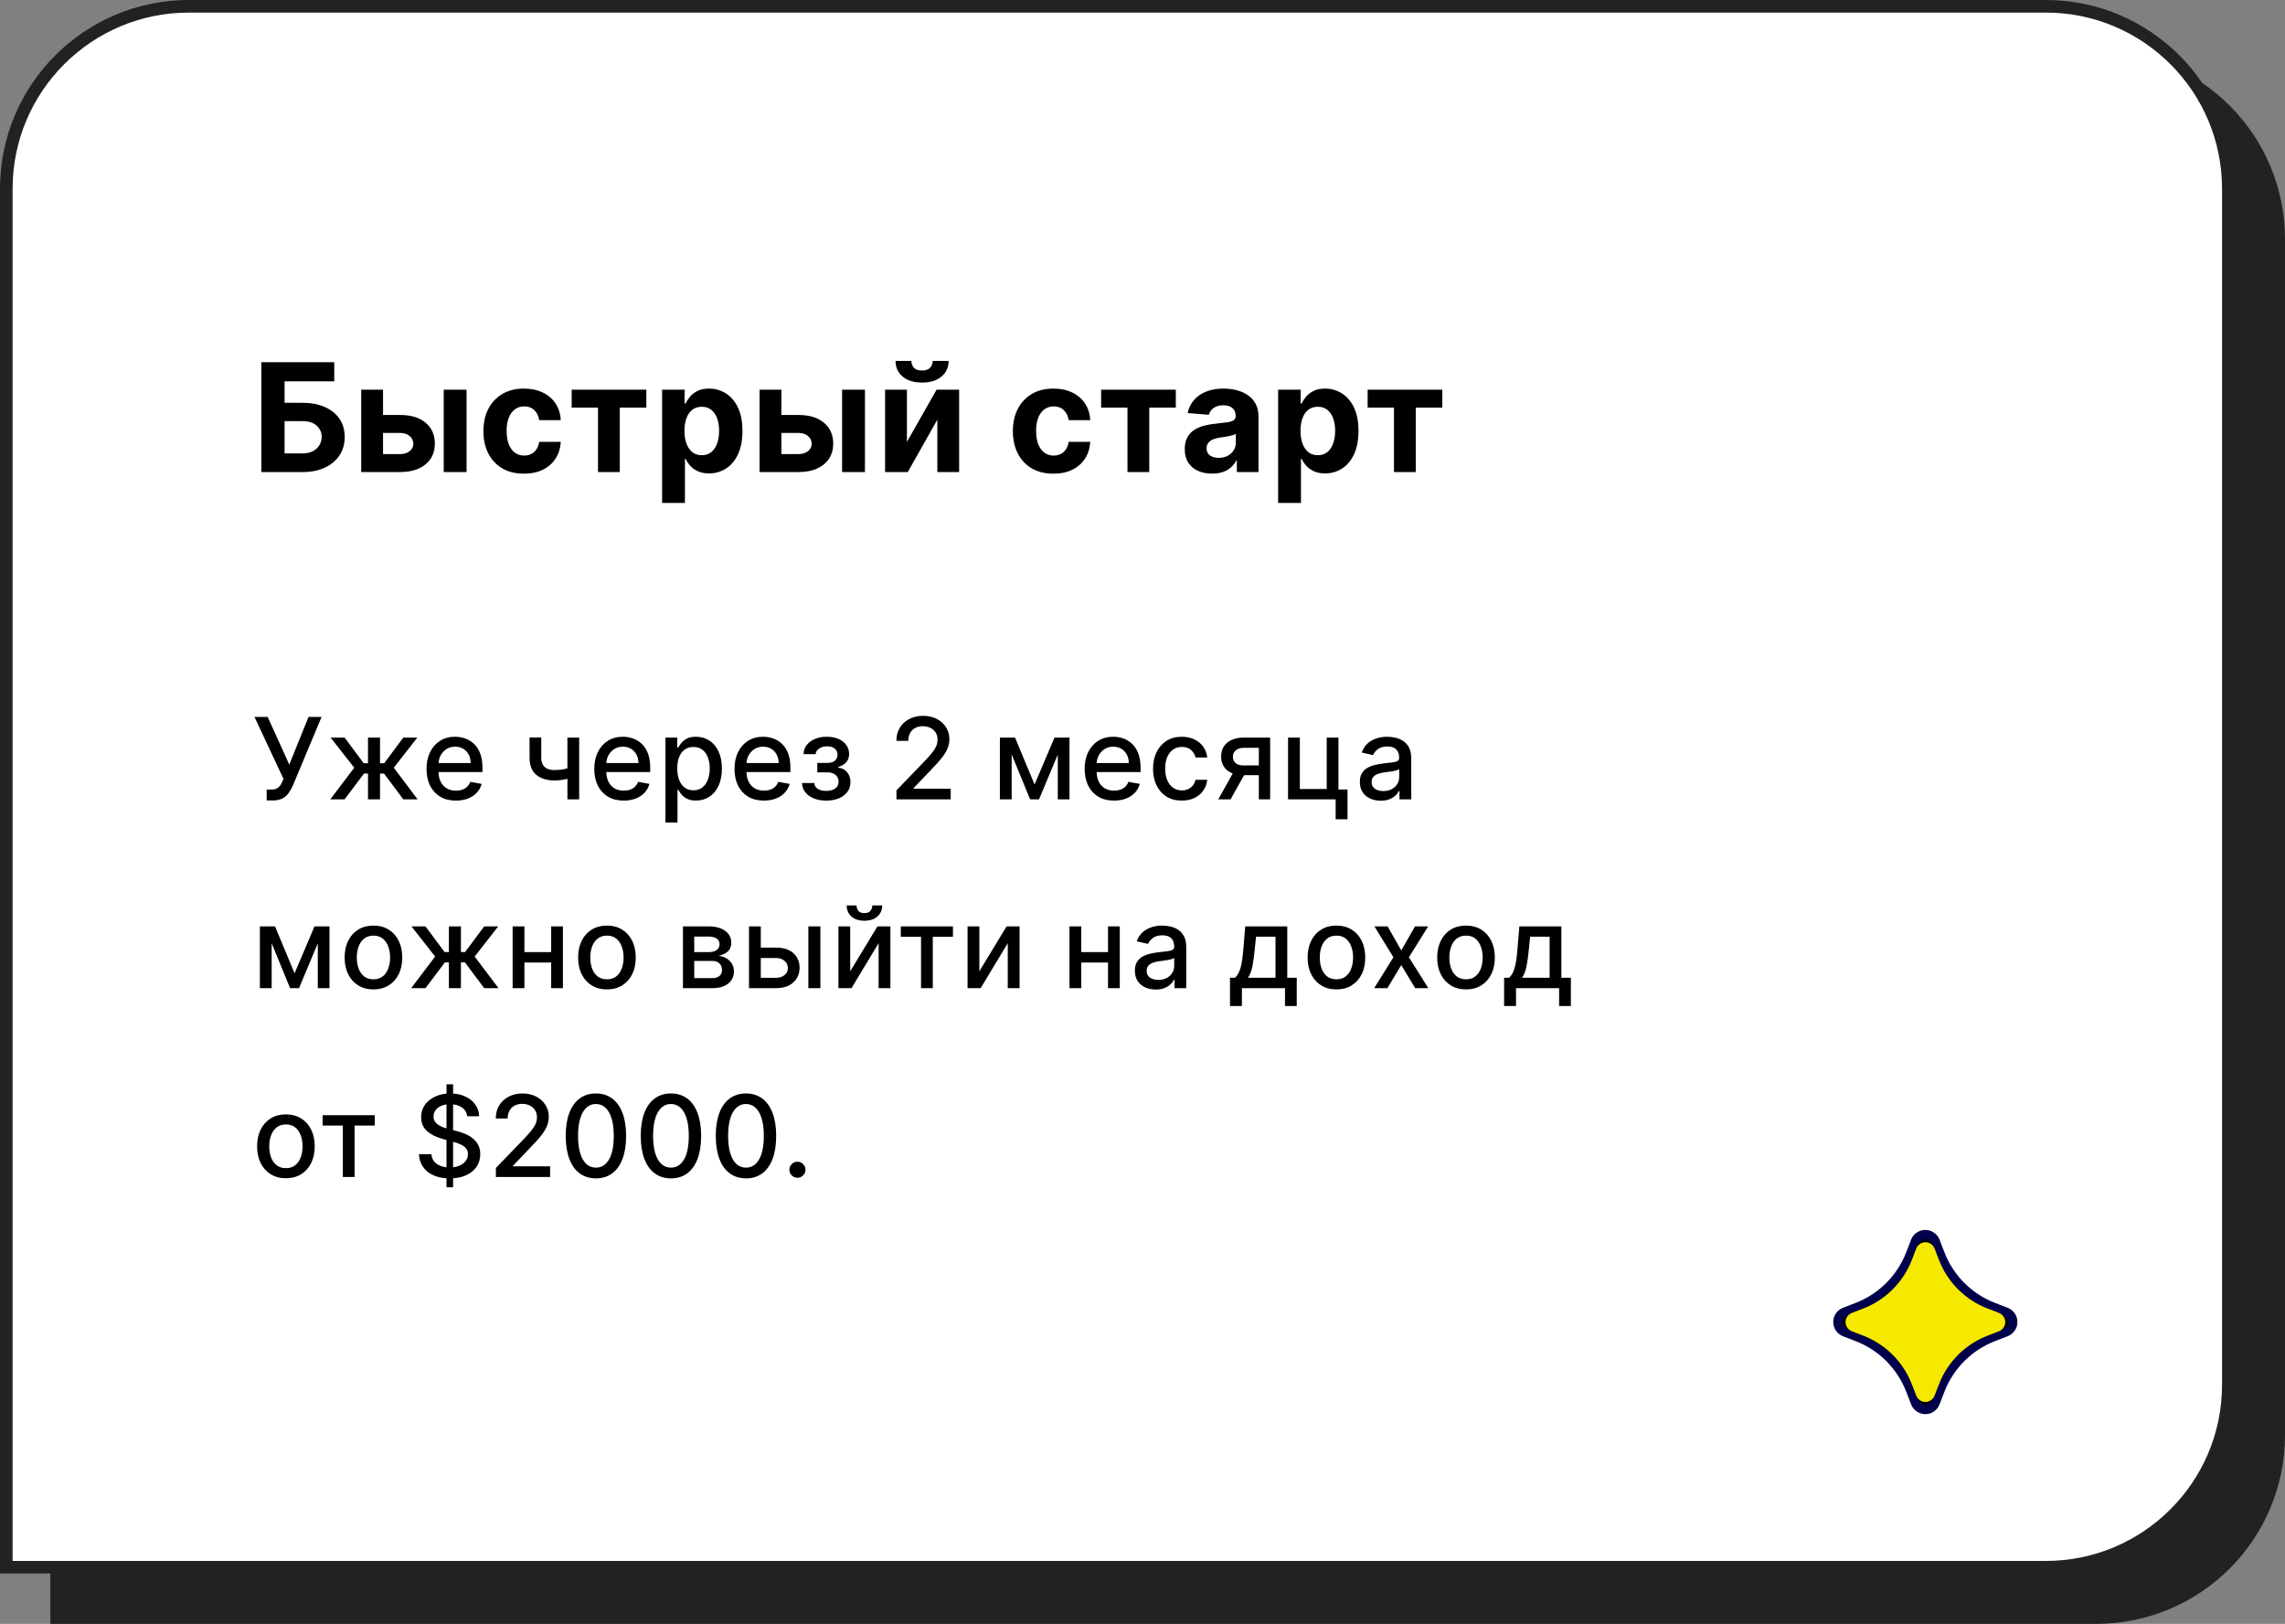
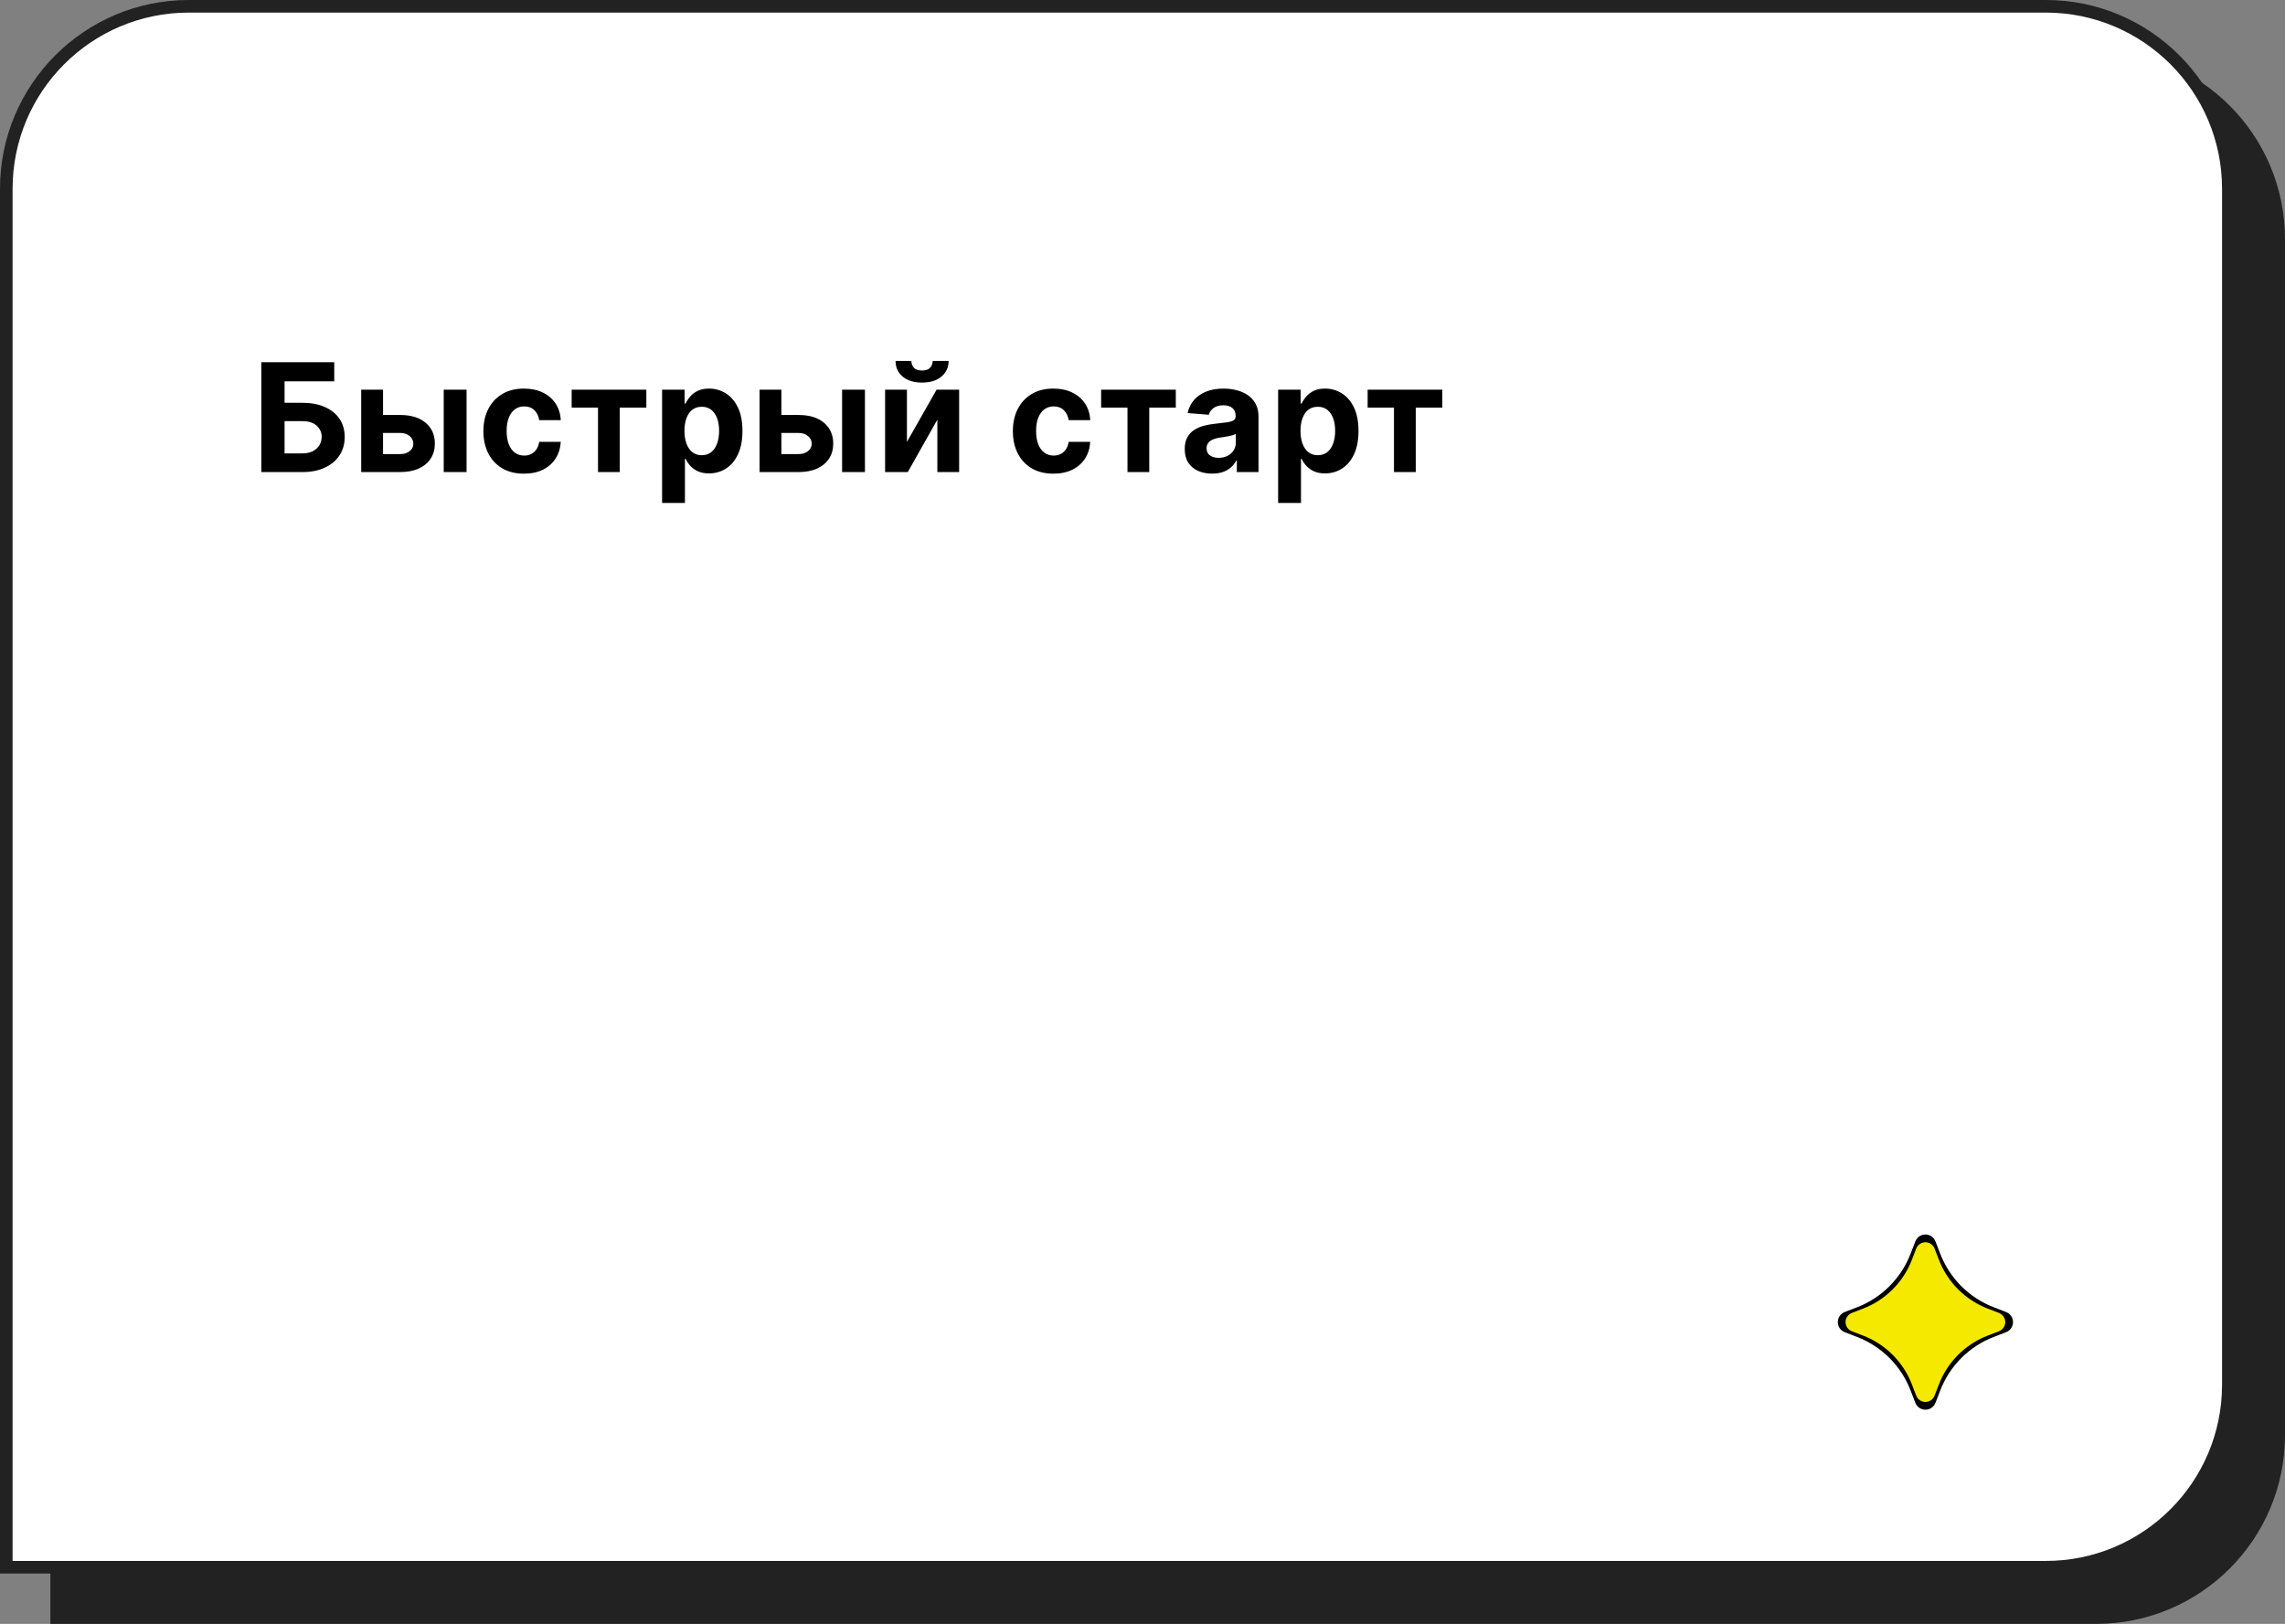
<svg xmlns="http://www.w3.org/2000/svg" width="363" height="258" viewBox="0 0 363 258" fill="none">
  <rect x="0" y="0" width="363" height="258" fill="#808080" stroke="none" />
  <path d="M38 9H333C349.016 9 362 21.984 362 38V228C362 244.016 349.016 257 333 257H9V38C9 21.984 21.984 9 38 9Z" fill="#222222" stroke="#222222" stroke-width="2" />
  <path d="M30 1H325C341.016 1 354 13.984 354 30V220C354 236.016 341.016 249 325 249H1V30C1 13.984 13.984 1 30 1Z" fill="white" stroke="#222222" stroke-width="2" />
  <g clip-path="url(#clip0_9808_1562)">
    <path fill-rule="evenodd" clip-rule="evenodd" d="M295.031 212.416L293.038 211.648C292.156 211.306 291.729 210.31 292.071 209.428C292.156 209.208 292.287 209.009 292.453 208.842C292.62 208.676 292.819 208.546 293.038 208.46L295.031 207.692C296.957 206.947 298.707 205.808 300.167 204.347C301.627 202.887 302.766 201.137 303.511 199.211L304.28 197.219C304.621 196.336 305.617 195.909 306.499 196.251C306.719 196.336 306.918 196.467 307.084 196.633C307.251 196.8 307.381 196.999 307.467 197.219L308.235 199.211C308.98 201.138 310.119 202.887 311.58 204.348C313.04 205.808 314.79 206.947 316.717 207.692L318.709 208.461C319.591 208.802 320.018 209.798 319.677 210.68C319.591 210.899 319.461 211.099 319.294 211.265C319.128 211.432 318.929 211.562 318.709 211.648L316.717 212.417C314.79 213.161 313.04 214.3 311.58 215.761C310.119 217.221 308.98 218.971 308.235 220.898L307.467 222.89C307.125 223.772 306.129 224.199 305.247 223.858C305.027 223.772 304.828 223.642 304.662 223.475C304.495 223.309 304.365 223.109 304.279 222.89L303.511 220.898C302.767 218.971 301.628 217.221 300.167 215.76C298.707 214.299 296.957 213.16 295.031 212.415V212.416Z" fill="black" />
-     <path d="M305.875 224.683C305.59 224.683 305.277 224.626 304.992 224.512C304.677 224.387 304.391 224.199 304.151 223.959C303.911 223.719 303.723 223.433 303.598 223.118L302.828 221.125C302.123 219.295 301.042 217.632 299.655 216.245C298.268 214.858 296.605 213.777 294.775 213.072L292.782 212.302C291.531 211.82 290.932 210.425 291.388 209.172C291.513 208.857 291.701 208.571 291.941 208.331C292.181 208.092 292.467 207.904 292.782 207.779L294.775 207.009C298.475 205.586 301.405 202.655 302.828 198.955L303.598 196.963C304.082 195.71 305.476 195.112 306.728 195.568C307.355 195.824 307.867 196.308 308.123 196.962L308.892 198.955C310.315 202.655 313.245 205.585 316.945 207.009L318.938 207.778C320.19 208.262 320.788 209.656 320.332 210.909C320.207 211.224 320.019 211.51 319.779 211.75C319.539 211.99 319.253 212.178 318.938 212.303L316.945 213.071C315.115 213.776 313.452 214.857 312.065 216.244C310.677 217.632 309.596 219.295 308.892 221.125L308.122 223.118C307.95 223.576 307.643 223.97 307.242 224.25C306.84 224.529 306.364 224.68 305.875 224.683ZM305.875 196.849C305.476 196.849 305.105 197.105 304.935 197.475L304.166 199.467C303.387 201.484 302.195 203.317 300.666 204.846C299.137 206.375 297.305 207.568 295.288 208.347L293.295 209.115C293.041 209.227 292.838 209.43 292.726 209.685C292.679 209.806 292.656 209.936 292.659 210.066C292.662 210.196 292.691 210.324 292.744 210.444C292.797 210.563 292.873 210.67 292.968 210.76C293.062 210.849 293.174 210.919 293.295 210.965L295.288 211.733C299.357 213.327 302.602 216.572 304.168 220.642L304.936 222.634C305.05 222.89 305.249 223.089 305.505 223.203C305.627 223.25 305.756 223.273 305.887 223.27C306.017 223.267 306.145 223.238 306.264 223.185C306.383 223.132 306.491 223.056 306.58 222.962C306.67 222.867 306.74 222.756 306.786 222.634L307.555 220.642C309.148 216.572 312.393 213.327 316.462 211.762L318.455 210.994C318.711 210.879 318.91 210.68 319.024 210.425C319.071 210.303 319.094 210.174 319.09 210.043C319.087 209.913 319.058 209.785 319.005 209.666C318.953 209.547 318.877 209.44 318.782 209.35C318.688 209.26 318.576 209.19 318.455 209.144L316.462 208.375C312.393 206.782 309.148 203.536 307.583 199.467L306.814 197.475C306.702 197.22 306.499 197.017 306.245 196.905C306.103 196.877 305.988 196.849 305.875 196.849Z" fill="#00004B" />
    <path fill-rule="evenodd" clip-rule="evenodd" d="M295.992 212.205L294.177 211.505C293.986 211.431 293.812 211.319 293.664 211.177C293.517 211.035 293.398 210.865 293.317 210.677C293.235 210.489 293.19 210.287 293.187 210.082C293.183 209.877 293.22 209.673 293.295 209.482C293.45 209.068 293.787 208.756 294.176 208.601L295.992 207.901C297.747 207.222 299.342 206.184 300.673 204.854C302.004 203.523 303.042 201.928 303.72 200.172L304.42 198.357C304.495 198.166 304.607 197.992 304.749 197.845C304.891 197.697 305.061 197.579 305.249 197.497C305.437 197.415 305.639 197.371 305.844 197.367C306.049 197.364 306.252 197.4 306.443 197.475C306.858 197.631 307.169 197.968 307.325 198.357L308.025 200.172C308.703 201.928 309.741 203.523 311.072 204.854C312.403 206.185 313.998 207.223 315.754 207.901L317.569 208.601C317.76 208.676 317.934 208.788 318.082 208.93C318.229 209.072 318.347 209.242 318.429 209.43C318.511 209.618 318.555 209.82 318.559 210.025C318.562 210.23 318.526 210.433 318.451 210.624C318.295 211.039 317.958 211.35 317.569 211.505L315.754 212.205C313.998 212.884 312.404 213.922 311.073 215.253C309.742 216.584 308.704 218.178 308.025 219.934L307.325 221.749C307.25 221.94 307.139 222.114 306.997 222.262C306.854 222.409 306.684 222.527 306.496 222.609C306.309 222.691 306.106 222.735 305.902 222.739C305.697 222.743 305.493 222.706 305.302 222.631C305.102 222.553 304.921 222.434 304.769 222.282C304.617 222.131 304.499 221.949 304.421 221.749L303.721 219.934C303.042 218.178 302.004 216.584 300.673 215.253C299.342 213.922 297.748 212.884 295.992 212.205Z" fill="#F5E900" />
  </g>
-   <path d="M42.365 127.179V125.44H43.151C43.479 125.44 43.75 125.385 43.963 125.274C44.18 125.163 44.357 125.014 44.494 124.827C44.634 124.635 44.751 124.426 44.845 124.2L45.031 123.734L40.428 113.909H42.525L45.957 121.477L49.013 113.909H51.084L46.558 124.731C46.367 125.165 46.145 125.568 45.894 125.939C45.646 126.31 45.316 126.61 44.903 126.84C44.489 127.066 43.942 127.179 43.26 127.179H42.365ZM52.472 127L56.275 121.976L52.517 117.182H54.741L57.778 121.26H58.461V117.182H60.373V121.26H61.037L64.074 117.182H66.298L62.559 121.976L66.343 127H64.074L61.012 122.909H60.373V127H58.461V122.909H57.822L54.741 127H52.472ZM72.431 127.198C71.463 127.198 70.63 126.991 69.931 126.578C69.237 126.161 68.7 125.575 68.321 124.82C67.946 124.062 67.758 123.173 67.758 122.155C67.758 121.149 67.946 120.263 68.321 119.496C68.7 118.729 69.228 118.13 69.906 117.7C70.588 117.269 71.385 117.054 72.297 117.054C72.85 117.054 73.388 117.146 73.907 117.329C74.427 117.512 74.894 117.8 75.307 118.192C75.721 118.584 76.047 119.093 76.285 119.719C76.524 120.342 76.643 121.098 76.643 121.989V122.666H68.838V121.234H74.77C74.77 120.732 74.668 120.286 74.463 119.898C74.259 119.506 73.971 119.197 73.6 118.972C73.234 118.746 72.804 118.633 72.309 118.633C71.772 118.633 71.304 118.765 70.903 119.029C70.507 119.289 70.2 119.63 69.983 120.052C69.77 120.469 69.663 120.923 69.663 121.413V122.532C69.663 123.188 69.778 123.746 70.008 124.207C70.243 124.667 70.569 125.018 70.986 125.261C71.404 125.5 71.892 125.619 72.45 125.619C72.812 125.619 73.142 125.568 73.441 125.466C73.739 125.359 73.997 125.202 74.214 124.993C74.431 124.784 74.598 124.526 74.713 124.219L76.522 124.545C76.377 125.078 76.117 125.545 75.742 125.945C75.371 126.342 74.904 126.651 74.342 126.872C73.784 127.089 73.147 127.198 72.431 127.198ZM92.009 117.182V127H90.142V117.182H92.009ZM91.197 121.739V123.388C90.903 123.508 90.592 123.614 90.264 123.708C89.936 123.798 89.59 123.868 89.228 123.919C88.866 123.97 88.489 123.996 88.097 123.996C86.882 123.996 85.917 123.7 85.201 123.107C84.485 122.511 84.127 121.599 84.127 120.371V117.163H85.987V120.371C85.987 120.836 86.073 121.213 86.243 121.503C86.414 121.793 86.656 122.006 86.972 122.142C87.287 122.278 87.662 122.347 88.097 122.347C88.672 122.347 89.203 122.293 89.689 122.187C90.178 122.076 90.681 121.927 91.197 121.739ZM99.083 127.198C98.115 127.198 97.282 126.991 96.584 126.578C95.889 126.161 95.352 125.575 94.973 124.82C94.598 124.062 94.41 123.173 94.41 122.155C94.41 121.149 94.598 120.263 94.973 119.496C95.352 118.729 95.88 118.13 96.558 117.7C97.24 117.269 98.037 117.054 98.948 117.054C99.502 117.054 100.039 117.146 100.559 117.329C101.079 117.512 101.546 117.8 101.959 118.192C102.373 118.584 102.699 119.093 102.937 119.719C103.176 120.342 103.295 121.098 103.295 121.989V122.666H95.49V121.234H101.422C101.422 120.732 101.32 120.286 101.115 119.898C100.911 119.506 100.623 119.197 100.252 118.972C99.886 118.746 99.456 118.633 98.961 118.633C98.424 118.633 97.956 118.765 97.555 119.029C97.159 119.289 96.852 119.63 96.635 120.052C96.421 120.469 96.315 120.923 96.315 121.413V122.532C96.315 123.188 96.43 123.746 96.66 124.207C96.894 124.667 97.221 125.018 97.638 125.261C98.056 125.5 98.544 125.619 99.102 125.619C99.464 125.619 99.794 125.568 100.093 125.466C100.391 125.359 100.649 125.202 100.866 124.993C101.083 124.784 101.25 124.526 101.365 124.219L103.174 124.545C103.029 125.078 102.769 125.545 102.394 125.945C102.023 126.342 101.556 126.651 100.994 126.872C100.436 127.089 99.799 127.198 99.083 127.198ZM105.716 130.682V117.182H107.582V118.773H107.742C107.853 118.569 108.013 118.332 108.221 118.064C108.43 117.795 108.72 117.561 109.091 117.361C109.461 117.156 109.951 117.054 110.561 117.054C111.353 117.054 112.061 117.254 112.683 117.655C113.305 118.055 113.793 118.633 114.147 119.387C114.505 120.141 114.684 121.049 114.684 122.11C114.684 123.171 114.507 124.081 114.153 124.839C113.799 125.594 113.314 126.175 112.696 126.585C112.078 126.989 111.373 127.192 110.58 127.192C109.983 127.192 109.495 127.092 109.116 126.891C108.741 126.691 108.447 126.457 108.234 126.188C108.021 125.92 107.857 125.681 107.742 125.472H107.627V130.682H105.716ZM107.589 122.091C107.589 122.781 107.689 123.386 107.889 123.906C108.089 124.426 108.379 124.833 108.758 125.127C109.138 125.417 109.602 125.562 110.152 125.562C110.723 125.562 111.2 125.411 111.584 125.108C111.967 124.801 112.257 124.386 112.453 123.862C112.653 123.337 112.753 122.747 112.753 122.091C112.753 121.443 112.655 120.862 112.459 120.346C112.268 119.83 111.978 119.423 111.59 119.125C111.206 118.827 110.727 118.678 110.152 118.678C109.598 118.678 109.129 118.82 108.745 119.106C108.366 119.391 108.079 119.79 107.883 120.301C107.687 120.812 107.589 121.409 107.589 122.091ZM121.357 127.198C120.389 127.198 119.556 126.991 118.857 126.578C118.163 126.161 117.626 125.575 117.246 124.82C116.871 124.062 116.684 123.173 116.684 122.155C116.684 121.149 116.871 120.263 117.246 119.496C117.626 118.729 118.154 118.13 118.832 117.7C119.514 117.269 120.31 117.054 121.222 117.054C121.776 117.054 122.313 117.146 122.833 117.329C123.353 117.512 123.82 117.8 124.233 118.192C124.646 118.584 124.972 119.093 125.211 119.719C125.45 120.342 125.569 121.098 125.569 121.989V122.666H117.764V121.234H123.696C123.696 120.732 123.594 120.286 123.389 119.898C123.185 119.506 122.897 119.197 122.526 118.972C122.16 118.746 121.729 118.633 121.235 118.633C120.698 118.633 120.229 118.765 119.829 119.029C119.433 119.289 119.126 119.63 118.908 120.052C118.695 120.469 118.589 120.923 118.589 121.413V122.532C118.589 123.188 118.704 123.746 118.934 124.207C119.168 124.667 119.494 125.018 119.912 125.261C120.33 125.5 120.818 125.619 121.376 125.619C121.738 125.619 122.068 125.568 122.367 125.466C122.665 125.359 122.923 125.202 123.14 124.993C123.357 124.784 123.523 124.526 123.639 124.219L125.447 124.545C125.303 125.078 125.043 125.545 124.668 125.945C124.297 126.342 123.83 126.651 123.268 126.872C122.71 127.089 122.072 127.198 121.357 127.198ZM127.408 124.405H129.364C129.389 124.805 129.57 125.114 129.907 125.332C130.248 125.549 130.689 125.658 131.23 125.658C131.78 125.658 132.249 125.54 132.637 125.306C133.024 125.067 133.218 124.699 133.218 124.2C133.218 123.902 133.144 123.642 132.994 123.42C132.85 123.195 132.643 123.02 132.374 122.896C132.11 122.773 131.797 122.711 131.435 122.711H129.837V121.209H131.435C131.976 121.209 132.381 121.085 132.649 120.838C132.918 120.591 133.052 120.282 133.052 119.911C133.052 119.511 132.907 119.189 132.617 118.946C132.332 118.699 131.933 118.575 131.422 118.575C130.902 118.575 130.47 118.692 130.124 118.927C129.779 119.157 129.598 119.455 129.581 119.822H127.651C127.663 119.272 127.83 118.79 128.149 118.377C128.473 117.96 128.908 117.636 129.453 117.406C130.003 117.171 130.627 117.054 131.326 117.054C132.055 117.054 132.686 117.171 133.218 117.406C133.751 117.64 134.162 117.964 134.452 118.377C134.746 118.79 134.893 119.266 134.893 119.803C134.893 120.344 134.731 120.787 134.407 121.132C134.088 121.473 133.67 121.718 133.154 121.867V121.969C133.534 121.995 133.87 122.11 134.164 122.315C134.458 122.519 134.688 122.79 134.855 123.126C135.021 123.463 135.104 123.844 135.104 124.271C135.104 124.871 134.938 125.391 134.605 125.83C134.277 126.269 133.821 126.608 133.237 126.847C132.658 127.081 131.995 127.198 131.249 127.198C130.525 127.198 129.875 127.085 129.3 126.859C128.729 126.629 128.275 126.305 127.938 125.888C127.606 125.47 127.429 124.976 127.408 124.405ZM142.415 127V125.568L146.845 120.979C147.318 120.48 147.708 120.043 148.015 119.668C148.326 119.289 148.558 118.929 148.712 118.588C148.865 118.247 148.942 117.885 148.942 117.501C148.942 117.067 148.839 116.692 148.635 116.376C148.43 116.057 148.151 115.812 147.798 115.641C147.444 115.467 147.045 115.379 146.602 115.379C146.134 115.379 145.724 115.475 145.375 115.667C145.026 115.859 144.757 116.129 144.57 116.479C144.382 116.828 144.288 117.237 144.288 117.706H142.403C142.403 116.909 142.586 116.212 142.952 115.616C143.319 115.019 143.822 114.557 144.461 114.229C145.1 113.896 145.827 113.73 146.641 113.73C147.463 113.73 148.188 113.894 148.814 114.222C149.445 114.546 149.937 114.989 150.29 115.552C150.644 116.11 150.821 116.741 150.821 117.444C150.821 117.93 150.729 118.405 150.546 118.869C150.367 119.334 150.054 119.852 149.607 120.423C149.159 120.989 148.537 121.678 147.74 122.487L145.138 125.21V125.306H151.032V127H142.415ZM164.354 124.635L167.524 117.182H169.173L165.063 127H163.644L159.617 117.182H161.247L164.354 124.635ZM160.717 117.182V127H158.844V117.182H160.717ZM168.042 127V117.182H169.902V127H168.042ZM176.981 127.198C176.013 127.198 175.18 126.991 174.481 126.578C173.787 126.161 173.25 125.575 172.871 124.82C172.496 124.062 172.308 123.173 172.308 122.155C172.308 121.149 172.496 120.263 172.871 119.496C173.25 118.729 173.778 118.13 174.456 117.7C175.138 117.269 175.935 117.054 176.847 117.054C177.401 117.054 177.937 117.146 178.457 117.329C178.977 117.512 179.444 117.8 179.857 118.192C180.271 118.584 180.597 119.093 180.835 119.719C181.074 120.342 181.193 121.098 181.193 121.989V122.666H173.388V121.234H179.32C179.32 120.732 179.218 120.286 179.013 119.898C178.809 119.506 178.521 119.197 178.151 118.972C177.784 118.746 177.354 118.633 176.859 118.633C176.322 118.633 175.854 118.765 175.453 119.029C175.057 119.289 174.75 119.63 174.533 120.052C174.32 120.469 174.213 120.923 174.213 121.413V122.532C174.213 123.188 174.328 123.746 174.558 124.207C174.793 124.667 175.119 125.018 175.536 125.261C175.954 125.5 176.442 125.619 177 125.619C177.362 125.619 177.692 125.568 177.991 125.466C178.289 125.359 178.547 125.202 178.764 124.993C178.981 124.784 179.148 124.526 179.263 124.219L181.072 124.545C180.927 125.078 180.667 125.545 180.292 125.945C179.921 126.342 179.455 126.651 178.892 126.872C178.334 127.089 177.697 127.198 176.981 127.198ZM187.749 127.198C186.799 127.198 185.981 126.983 185.295 126.553C184.613 126.118 184.089 125.519 183.722 124.756C183.356 123.994 183.173 123.12 183.173 122.136C183.173 121.138 183.36 120.259 183.735 119.496C184.11 118.729 184.639 118.13 185.32 117.7C186.002 117.269 186.805 117.054 187.73 117.054C188.476 117.054 189.141 117.192 189.725 117.469C190.308 117.742 190.779 118.126 191.137 118.62C191.499 119.114 191.715 119.692 191.783 120.352H189.923C189.82 119.892 189.586 119.496 189.22 119.163C188.857 118.831 188.372 118.665 187.762 118.665C187.229 118.665 186.763 118.805 186.362 119.087C185.966 119.364 185.657 119.76 185.435 120.276C185.214 120.787 185.103 121.392 185.103 122.091C185.103 122.807 185.212 123.425 185.429 123.945C185.646 124.464 185.953 124.867 186.349 125.153C186.75 125.438 187.221 125.581 187.762 125.581C188.124 125.581 188.452 125.515 188.747 125.383C189.045 125.246 189.294 125.053 189.494 124.801C189.699 124.55 189.842 124.247 189.923 123.893H191.783C191.715 124.528 191.508 125.095 191.163 125.594C190.818 126.092 190.355 126.484 189.776 126.77C189.2 127.055 188.525 127.198 187.749 127.198ZM199.982 127V118.812H197.629C197.071 118.812 196.637 118.942 196.325 119.202C196.014 119.462 195.859 119.803 195.859 120.224C195.859 120.642 196.002 120.979 196.287 121.234C196.577 121.486 196.982 121.612 197.502 121.612H200.538V123.158H197.502C196.777 123.158 196.151 123.039 195.622 122.8C195.098 122.558 194.693 122.214 194.408 121.771C194.127 121.328 193.986 120.804 193.986 120.199C193.986 119.581 194.131 119.048 194.421 118.601C194.715 118.149 195.134 117.8 195.68 117.553C196.23 117.305 196.879 117.182 197.629 117.182H201.778V127H199.982ZM193.539 127L196.306 122.04H198.262L195.494 127H193.539ZM212.631 117.182V125.434H214.069V130.164H212.184V127H204.622V117.182H206.495V125.351H210.765V117.182H212.631ZM219.346 127.217C218.723 127.217 218.161 127.102 217.658 126.872C217.155 126.638 216.757 126.299 216.463 125.856C216.173 125.413 216.028 124.869 216.028 124.226C216.028 123.672 216.135 123.216 216.348 122.858C216.561 122.5 216.848 122.217 217.211 122.008C217.573 121.799 217.978 121.641 218.425 121.535C218.873 121.428 219.329 121.347 219.793 121.292C220.381 121.224 220.858 121.168 221.225 121.126C221.591 121.079 221.858 121.004 222.024 120.902C222.19 120.8 222.273 120.634 222.273 120.403V120.359C222.273 119.8 222.115 119.368 221.8 119.061C221.489 118.754 221.025 118.601 220.407 118.601C219.763 118.601 219.256 118.744 218.885 119.029C218.519 119.31 218.265 119.624 218.125 119.969L216.329 119.56C216.542 118.963 216.853 118.482 217.262 118.115C217.675 117.744 218.15 117.476 218.687 117.31C219.224 117.139 219.789 117.054 220.381 117.054C220.773 117.054 221.189 117.101 221.628 117.195C222.071 117.284 222.484 117.45 222.868 117.693C223.255 117.936 223.573 118.283 223.82 118.735C224.067 119.183 224.191 119.764 224.191 120.48V127H222.324V125.658H222.248C222.124 125.905 221.939 126.148 221.691 126.386C221.444 126.625 221.127 126.823 220.739 126.981C220.351 127.138 219.887 127.217 219.346 127.217ZM219.761 125.683C220.289 125.683 220.741 125.579 221.116 125.37C221.495 125.161 221.783 124.888 221.979 124.552C222.179 124.211 222.28 123.847 222.28 123.459V122.193C222.211 122.261 222.079 122.325 221.883 122.385C221.691 122.44 221.472 122.489 221.225 122.532C220.978 122.57 220.737 122.607 220.503 122.641C220.268 122.67 220.072 122.696 219.914 122.717C219.544 122.764 219.205 122.843 218.898 122.954C218.596 123.065 218.353 123.224 218.169 123.433C217.99 123.638 217.901 123.911 217.901 124.251C217.901 124.724 218.076 125.082 218.425 125.325C218.775 125.564 219.22 125.683 219.761 125.683ZM46.795 154.635L49.965 147.182H51.614L47.504 157H46.085L42.058 147.182H43.688L46.795 154.635ZM43.158 147.182V157H41.285V147.182H43.158ZM50.483 157V147.182H52.343V157H50.483ZM59.326 157.198C58.406 157.198 57.602 156.987 56.916 156.565C56.23 156.143 55.697 155.553 55.318 154.795C54.939 154.036 54.749 153.15 54.749 152.136C54.749 151.117 54.939 150.227 55.318 149.464C55.697 148.701 56.23 148.109 56.916 147.687C57.602 147.265 58.406 147.054 59.326 147.054C60.246 147.054 61.05 147.265 61.736 147.687C62.422 148.109 62.955 148.701 63.334 149.464C63.713 150.227 63.903 151.117 63.903 152.136C63.903 153.15 63.713 154.036 63.334 154.795C62.955 155.553 62.422 156.143 61.736 156.565C61.05 156.987 60.246 157.198 59.326 157.198ZM59.332 155.594C59.929 155.594 60.423 155.436 60.815 155.121C61.207 154.805 61.497 154.386 61.685 153.862C61.876 153.337 61.972 152.76 61.972 152.129C61.972 151.503 61.876 150.928 61.685 150.403C61.497 149.875 61.207 149.451 60.815 149.131C60.423 148.812 59.929 148.652 59.332 148.652C58.731 148.652 58.233 148.812 57.837 149.131C57.444 149.451 57.153 149.875 56.961 150.403C56.773 150.928 56.68 151.503 56.68 152.129C56.68 152.76 56.773 153.337 56.961 153.862C57.153 154.386 57.444 154.805 57.837 155.121C58.233 155.436 58.731 155.594 59.332 155.594ZM65.323 157L69.126 151.976L65.368 147.182H67.592L70.628 151.26H71.312V147.182H73.223V151.26H73.888L76.924 147.182H79.149L75.409 151.976L79.194 157H76.924L73.863 152.909H73.223V157H71.312V152.909H70.673L67.592 157H65.323ZM88.091 151.266V152.922H82.773V151.266H88.091ZM83.31 147.182V157H81.437V147.182H83.31ZM89.427 147.182V157H87.56V147.182H89.427ZM96.419 157.198C95.499 157.198 94.696 156.987 94.01 156.565C93.323 156.143 92.791 155.553 92.412 154.795C92.032 154.036 91.843 153.15 91.843 152.136C91.843 151.117 92.032 150.227 92.412 149.464C92.791 148.701 93.323 148.109 94.01 147.687C94.696 147.265 95.499 147.054 96.419 147.054C97.34 147.054 98.143 147.265 98.829 147.687C99.515 148.109 100.048 148.701 100.427 149.464C100.806 150.227 100.996 151.117 100.996 152.136C100.996 153.15 100.806 154.036 100.427 154.795C100.048 155.553 99.515 156.143 98.829 156.565C98.143 156.987 97.34 157.198 96.419 157.198ZM96.426 155.594C97.022 155.594 97.517 155.436 97.909 155.121C98.301 154.805 98.59 154.386 98.778 153.862C98.97 153.337 99.066 152.76 99.066 152.129C99.066 151.503 98.97 150.928 98.778 150.403C98.59 149.875 98.301 149.451 97.909 149.131C97.517 148.812 97.022 148.652 96.426 148.652C95.825 148.652 95.326 148.812 94.93 149.131C94.538 149.451 94.246 149.875 94.054 150.403C93.867 150.928 93.773 151.503 93.773 152.129C93.773 152.76 93.867 153.337 94.054 153.862C94.246 154.386 94.538 154.805 94.93 155.121C95.326 155.436 95.825 155.594 96.426 155.594ZM108.493 157V147.182H112.565C113.673 147.182 114.551 147.418 115.198 147.891C115.846 148.36 116.17 148.997 116.17 149.803C116.17 150.378 115.987 150.834 115.62 151.17C115.254 151.507 114.768 151.733 114.163 151.848C114.602 151.899 115.004 152.031 115.371 152.244C115.737 152.453 116.031 152.734 116.253 153.088C116.479 153.442 116.592 153.864 116.592 154.354C116.592 154.874 116.457 155.334 116.189 155.734C115.921 156.131 115.531 156.442 115.019 156.668C114.512 156.889 113.901 157 113.185 157H108.493ZM110.289 155.402H113.185C113.658 155.402 114.029 155.289 114.297 155.063C114.565 154.837 114.7 154.531 114.7 154.143C114.7 153.687 114.565 153.329 114.297 153.069C114.029 152.805 113.658 152.673 113.185 152.673H110.289V155.402ZM110.289 151.273H112.584C112.942 151.273 113.249 151.222 113.504 151.119C113.764 151.017 113.962 150.872 114.099 150.685C114.239 150.493 114.31 150.267 114.31 150.007C114.31 149.628 114.154 149.332 113.843 149.119C113.532 148.906 113.106 148.799 112.565 148.799H110.289V151.273ZM120.427 150.557H123.277C124.479 150.557 125.404 150.855 126.052 151.452C126.699 152.048 127.023 152.817 127.023 153.759C127.023 154.373 126.878 154.925 126.588 155.415C126.299 155.905 125.875 156.293 125.316 156.578C124.758 156.859 124.079 157 123.277 157H118.988V147.182H120.861V155.351H123.277C123.827 155.351 124.279 155.208 124.632 154.923C124.986 154.633 125.163 154.264 125.163 153.817C125.163 153.344 124.986 152.958 124.632 152.66C124.279 152.357 123.827 152.206 123.277 152.206H120.427V150.557ZM128.417 157V147.182H130.328V157H128.417ZM135.065 154.322L139.393 147.182H141.451V157H139.578V149.854L135.27 157H133.193V147.182H135.065V154.322ZM138.575 143.858H140.147C140.147 144.578 139.891 145.164 139.38 145.616C138.873 146.063 138.187 146.287 137.322 146.287C136.461 146.287 135.777 146.063 135.27 145.616C134.763 145.164 134.509 144.578 134.509 143.858H136.075C136.075 144.178 136.169 144.461 136.357 144.708C136.544 144.951 136.866 145.072 137.322 145.072C137.769 145.072 138.089 144.951 138.281 144.708C138.477 144.465 138.575 144.182 138.575 143.858ZM143.103 148.831V147.182H151.387V148.831H148.185V157H146.318V148.831H143.103ZM155.581 154.322L159.909 147.182H161.967V157H160.094V149.854L155.786 157H153.709V147.182H155.581V154.322ZM176.555 151.266V152.922H171.236V151.266H176.555ZM171.773 147.182V157H169.9V147.182H171.773ZM177.89 147.182V157H176.024V147.182H177.89ZM183.605 157.217C182.982 157.217 182.42 157.102 181.917 156.872C181.414 156.638 181.016 156.299 180.722 155.856C180.432 155.413 180.287 154.869 180.287 154.226C180.287 153.672 180.394 153.216 180.607 152.858C180.82 152.5 181.107 152.217 181.47 152.008C181.832 151.799 182.237 151.641 182.684 151.535C183.132 151.428 183.587 151.347 184.052 151.292C184.64 151.224 185.117 151.168 185.484 151.126C185.85 151.079 186.117 151.004 186.283 150.902C186.449 150.8 186.532 150.634 186.532 150.403V150.359C186.532 149.8 186.374 149.368 186.059 149.061C185.748 148.754 185.284 148.601 184.666 148.601C184.022 148.601 183.515 148.744 183.144 149.029C182.778 149.31 182.524 149.624 182.384 149.969L180.587 149.56C180.801 148.963 181.112 148.482 181.521 148.115C181.934 147.744 182.409 147.476 182.946 147.31C183.483 147.139 184.048 147.054 184.64 147.054C185.032 147.054 185.448 147.101 185.886 147.195C186.33 147.284 186.743 147.45 187.127 147.693C187.514 147.936 187.832 148.283 188.079 148.735C188.326 149.183 188.45 149.764 188.45 150.48V157H186.583V155.658H186.507C186.383 155.905 186.198 156.148 185.95 156.386C185.703 156.625 185.386 156.823 184.998 156.981C184.61 157.138 184.146 157.217 183.605 157.217ZM184.02 155.683C184.548 155.683 185 155.579 185.375 155.37C185.754 155.161 186.042 154.888 186.238 154.552C186.438 154.211 186.538 153.847 186.538 153.459V152.193C186.47 152.261 186.338 152.325 186.142 152.385C185.95 152.44 185.731 152.489 185.484 152.532C185.237 152.57 184.996 152.607 184.761 152.641C184.527 152.67 184.331 152.696 184.173 152.717C183.803 152.764 183.464 152.843 183.157 152.954C182.855 153.065 182.612 153.224 182.428 153.433C182.249 153.638 182.16 153.911 182.16 154.251C182.16 154.724 182.335 155.082 182.684 155.325C183.034 155.564 183.479 155.683 184.02 155.683ZM195.4 159.832V155.344H196.199C196.404 155.157 196.576 154.933 196.717 154.673C196.862 154.413 196.983 154.104 197.081 153.746C197.184 153.388 197.269 152.971 197.337 152.494C197.405 152.012 197.465 151.462 197.516 150.844L197.823 147.182H204.496V155.344H206.005V159.832H204.138V157H197.292V159.832H195.4ZM198.245 155.344H202.63V148.818H199.536L199.331 150.844C199.233 151.876 199.11 152.771 198.961 153.529C198.811 154.283 198.573 154.888 198.245 155.344ZM212.308 157.198C211.388 157.198 210.585 156.987 209.899 156.565C209.212 156.143 208.68 155.553 208.301 154.795C207.921 154.036 207.732 153.15 207.732 152.136C207.732 151.117 207.921 150.227 208.301 149.464C208.68 148.701 209.212 148.109 209.899 147.687C210.585 147.265 211.388 147.054 212.308 147.054C213.229 147.054 214.032 147.265 214.718 147.687C215.404 148.109 215.937 148.701 216.316 149.464C216.695 150.227 216.885 151.117 216.885 152.136C216.885 153.15 216.695 154.036 216.316 154.795C215.937 155.553 215.404 156.143 214.718 156.565C214.032 156.987 213.229 157.198 212.308 157.198ZM212.315 155.594C212.911 155.594 213.406 155.436 213.798 155.121C214.19 154.805 214.48 154.386 214.667 153.862C214.859 153.337 214.955 152.76 214.955 152.129C214.955 151.503 214.859 150.928 214.667 150.403C214.48 149.875 214.19 149.451 213.798 149.131C213.406 148.812 212.911 148.652 212.315 148.652C211.714 148.652 211.215 148.812 210.819 149.131C210.427 149.451 210.135 149.875 209.943 150.403C209.756 150.928 209.662 151.503 209.662 152.129C209.662 152.76 209.756 153.337 209.943 153.862C210.135 154.386 210.427 154.805 210.819 155.121C211.215 155.436 211.714 155.594 212.315 155.594ZM220.44 147.182L222.607 151.004L224.793 147.182H226.883L223.822 152.091L226.909 157H224.819L222.607 153.331L220.402 157H218.305L221.361 152.091L218.344 147.182H220.44ZM232.895 157.198C231.974 157.198 231.171 156.987 230.485 156.565C229.799 156.143 229.266 155.553 228.887 154.795C228.508 154.036 228.318 153.15 228.318 152.136C228.318 151.117 228.508 150.227 228.887 149.464C229.266 148.701 229.799 148.109 230.485 147.687C231.171 147.265 231.974 147.054 232.895 147.054C233.815 147.054 234.618 147.265 235.304 147.687C235.991 148.109 236.523 148.701 236.902 149.464C237.282 150.227 237.471 151.117 237.471 152.136C237.471 153.15 237.282 154.036 236.902 154.795C236.523 155.553 235.991 156.143 235.304 156.565C234.618 156.987 233.815 157.198 232.895 157.198ZM232.901 155.594C233.498 155.594 233.992 155.436 234.384 155.121C234.776 154.805 235.066 154.386 235.253 153.862C235.445 153.337 235.541 152.76 235.541 152.129C235.541 151.503 235.445 150.928 235.253 150.403C235.066 149.875 234.776 149.451 234.384 149.131C233.992 148.812 233.498 148.652 232.901 148.652C232.3 148.652 231.802 148.812 231.405 149.131C231.013 149.451 230.721 149.875 230.53 150.403C230.342 150.928 230.248 151.503 230.248 152.129C230.248 152.76 230.342 153.337 230.53 153.862C230.721 154.386 231.013 154.805 231.405 155.121C231.802 155.436 232.3 155.594 232.901 155.594ZM238.946 159.832V155.344H239.745C239.949 155.157 240.122 154.933 240.263 154.673C240.408 154.413 240.529 154.104 240.627 153.746C240.729 153.388 240.815 152.971 240.883 152.494C240.951 152.012 241.011 151.462 241.062 150.844L241.368 147.182H248.042V155.344H249.55V159.832H247.684V157H240.838V159.832H238.946ZM241.79 155.344H246.175V148.818H243.082L242.877 150.844C242.779 151.876 242.655 152.771 242.506 153.529C242.357 154.283 242.118 154.888 241.79 155.344ZM45.42 187.198C44.5 187.198 43.697 186.987 43.011 186.565C42.325 186.143 41.792 185.553 41.413 184.795C41.033 184.036 40.844 183.15 40.844 182.136C40.844 181.117 41.033 180.227 41.413 179.464C41.792 178.701 42.325 178.109 43.011 177.687C43.697 177.265 44.5 177.054 45.42 177.054C46.341 177.054 47.144 177.265 47.83 177.687C48.516 178.109 49.049 178.701 49.428 179.464C49.807 180.227 49.997 181.117 49.997 182.136C49.997 183.15 49.807 184.036 49.428 184.795C49.049 185.553 48.516 186.143 47.83 186.565C47.144 186.987 46.341 187.198 45.42 187.198ZM45.427 185.594C46.023 185.594 46.518 185.436 46.91 185.121C47.302 184.805 47.592 184.386 47.779 183.862C47.971 183.337 48.067 182.76 48.067 182.129C48.067 181.503 47.971 180.928 47.779 180.403C47.592 179.875 47.302 179.451 46.91 179.131C46.518 178.812 46.023 178.652 45.427 178.652C44.826 178.652 44.327 178.812 43.931 179.131C43.539 179.451 43.247 179.875 43.055 180.403C42.868 180.928 42.774 181.503 42.774 182.129C42.774 182.76 42.868 183.337 43.055 183.862C43.247 184.386 43.539 184.805 43.931 185.121C44.327 185.436 44.826 185.594 45.427 185.594ZM51.248 178.831V177.182H59.532V178.831H56.33V187H54.463V178.831H51.248ZM70.931 188.636V172.273H71.98V188.636H70.931ZM74.21 177.348C74.142 176.743 73.861 176.274 73.367 175.942C72.873 175.605 72.25 175.437 71.5 175.437C70.963 175.437 70.499 175.522 70.107 175.692C69.715 175.859 69.41 176.089 69.193 176.383C68.98 176.673 68.873 177.003 68.873 177.374C68.873 177.685 68.946 177.953 69.091 178.179C69.24 178.405 69.434 178.594 69.672 178.748C69.915 178.897 70.175 179.023 70.452 179.125C70.729 179.223 70.995 179.304 71.251 179.368L72.529 179.7C72.947 179.803 73.375 179.941 73.814 180.116C74.253 180.29 74.66 180.521 75.035 180.806C75.41 181.092 75.713 181.445 75.943 181.867C76.177 182.289 76.294 182.794 76.294 183.382C76.294 184.124 76.103 184.782 75.719 185.357C75.34 185.933 74.788 186.386 74.064 186.719C73.343 187.051 72.472 187.217 71.449 187.217C70.469 187.217 69.621 187.062 68.905 186.751C68.189 186.44 67.629 185.999 67.224 185.428C66.819 184.852 66.596 184.17 66.553 183.382H68.534C68.573 183.855 68.726 184.249 68.995 184.565C69.267 184.876 69.615 185.108 70.037 185.261C70.463 185.411 70.929 185.485 71.436 185.485C71.995 185.485 72.491 185.398 72.926 185.223C73.365 185.044 73.71 184.797 73.961 184.482C74.213 184.162 74.338 183.789 74.338 183.363C74.338 182.975 74.228 182.658 74.006 182.411C73.789 182.163 73.493 181.959 73.118 181.797C72.747 181.635 72.327 181.492 71.858 181.369L70.311 180.947C69.263 180.661 68.432 180.241 67.819 179.688C67.209 179.134 66.904 178.401 66.904 177.489C66.904 176.734 67.109 176.076 67.518 175.513C67.927 174.951 68.481 174.514 69.18 174.203C69.879 173.888 70.667 173.73 71.545 173.73C72.431 173.73 73.213 173.886 73.891 174.197C74.573 174.508 75.11 174.936 75.502 175.482C75.894 176.023 76.098 176.645 76.115 177.348H74.21ZM78.776 187V185.568L83.205 180.979C83.678 180.48 84.068 180.043 84.375 179.668C84.686 179.289 84.918 178.929 85.072 178.588C85.225 178.247 85.302 177.885 85.302 177.501C85.302 177.067 85.2 176.692 84.995 176.376C84.791 176.057 84.511 175.812 84.158 175.641C83.804 175.467 83.406 175.379 82.962 175.379C82.494 175.379 82.085 175.475 81.735 175.667C81.386 175.859 81.117 176.129 80.93 176.479C80.742 176.828 80.648 177.237 80.648 177.706H78.763C78.763 176.909 78.946 176.212 79.313 175.616C79.679 175.019 80.182 174.557 80.821 174.229C81.46 173.896 82.187 173.73 83.001 173.73C83.823 173.73 84.548 173.894 85.174 174.222C85.805 174.546 86.297 174.989 86.651 175.552C87.004 176.11 87.181 176.741 87.181 177.444C87.181 177.93 87.09 178.405 86.906 178.869C86.727 179.334 86.414 179.852 85.967 180.423C85.519 180.989 84.897 181.678 84.1 182.487L81.499 185.21V185.306H87.392V187H78.776ZM94.672 187.217C93.662 187.213 92.799 186.947 92.084 186.418C91.368 185.89 90.82 185.121 90.441 184.111C90.061 183.101 89.872 181.884 89.872 180.461C89.872 179.042 90.061 177.83 90.441 176.824C90.824 175.818 91.374 175.051 92.09 174.523C92.81 173.994 93.671 173.73 94.672 173.73C95.674 173.73 96.532 173.996 97.248 174.529C97.964 175.058 98.512 175.825 98.891 176.83C99.275 177.832 99.466 179.042 99.466 180.461C99.466 181.888 99.277 183.107 98.897 184.117C98.518 185.123 97.971 185.892 97.255 186.425C96.539 186.953 95.678 187.217 94.672 187.217ZM94.672 185.511C95.559 185.511 96.251 185.078 96.75 184.213C97.252 183.348 97.504 182.097 97.504 180.461C97.504 179.374 97.389 178.456 97.159 177.706C96.933 176.952 96.607 176.381 96.181 175.993C95.759 175.601 95.256 175.405 94.672 175.405C93.79 175.405 93.098 175.839 92.595 176.709C92.092 177.578 91.838 178.829 91.834 180.461C91.834 181.552 91.947 182.474 92.173 183.229C92.403 183.979 92.729 184.548 93.151 184.935C93.573 185.319 94.08 185.511 94.672 185.511ZM106.591 187.217C105.581 187.213 104.719 186.947 104.003 186.418C103.287 185.89 102.739 185.121 102.36 184.111C101.981 183.101 101.791 181.884 101.791 180.461C101.791 179.042 101.981 177.83 102.36 176.824C102.743 175.818 103.293 175.051 104.009 174.523C104.729 173.994 105.59 173.73 106.591 173.73C107.593 173.73 108.451 173.996 109.167 174.529C109.883 175.058 110.431 175.825 110.81 176.83C111.194 177.832 111.385 179.042 111.385 180.461C111.385 181.888 111.196 183.107 110.817 184.117C110.437 185.123 109.89 185.892 109.174 186.425C108.458 186.953 107.597 187.217 106.591 187.217ZM106.591 185.511C107.478 185.511 108.17 185.078 108.669 184.213C109.172 183.348 109.423 182.097 109.423 180.461C109.423 179.374 109.308 178.456 109.078 177.706C108.852 176.952 108.526 176.381 108.1 175.993C107.678 175.601 107.175 175.405 106.591 175.405C105.709 175.405 105.017 175.839 104.514 176.709C104.011 177.578 103.758 178.829 103.753 180.461C103.753 181.552 103.866 182.474 104.092 183.229C104.322 183.979 104.648 184.548 105.07 184.935C105.492 185.319 105.999 185.511 106.591 185.511ZM118.511 187.217C117.501 187.213 116.638 186.947 115.922 186.418C115.206 185.89 114.658 185.121 114.279 184.111C113.9 183.101 113.71 181.884 113.71 180.461C113.71 179.042 113.9 177.83 114.279 176.824C114.662 175.818 115.212 175.051 115.928 174.523C116.648 173.994 117.509 173.73 118.511 173.73C119.512 173.73 120.371 173.996 121.087 174.529C121.802 175.058 122.35 175.825 122.729 176.83C123.113 177.832 123.305 179.042 123.305 180.461C123.305 181.888 123.115 183.107 122.736 184.117C122.356 185.123 121.809 185.892 121.093 186.425C120.377 186.953 119.516 187.217 118.511 187.217ZM118.511 185.511C119.397 185.511 120.089 185.078 120.588 184.213C121.091 183.348 121.342 182.097 121.342 180.461C121.342 179.374 121.227 178.456 120.997 177.706C120.771 176.952 120.445 176.381 120.019 175.993C119.597 175.601 119.094 175.405 118.511 175.405C117.628 175.405 116.936 175.839 116.433 176.709C115.93 177.578 115.677 178.829 115.672 180.461C115.672 181.552 115.785 182.474 116.011 183.229C116.241 183.979 116.567 184.548 116.989 184.935C117.411 185.319 117.918 185.511 118.511 185.511ZM126.682 187.121C126.333 187.121 126.032 186.998 125.781 186.751C125.53 186.499 125.404 186.197 125.404 185.843C125.404 185.494 125.53 185.195 125.781 184.948C126.032 184.697 126.333 184.571 126.682 184.571C127.032 184.571 127.332 184.697 127.584 184.948C127.835 185.195 127.961 185.494 127.961 185.843C127.961 186.077 127.901 186.293 127.782 186.489C127.667 186.68 127.513 186.834 127.322 186.949C127.13 187.064 126.917 187.121 126.682 187.121Z" fill="black" />
  <path d="M41.517 75V57.545H53.099V60.588H45.207V63.997H48.045C49.426 63.997 50.617 64.222 51.617 64.671C52.622 65.114 53.398 65.742 53.943 66.554C54.489 67.367 54.761 68.324 54.761 69.426C54.761 70.523 54.489 71.492 53.943 72.332C53.398 73.168 52.622 73.821 51.617 74.293C50.617 74.764 49.426 75 48.045 75H41.517ZM45.207 72.034H48.045C48.705 72.034 49.261 71.915 49.716 71.676C50.17 71.432 50.514 71.111 50.747 70.713C50.986 70.31 51.105 69.869 51.105 69.392C51.105 68.699 50.841 68.114 50.312 67.636C49.79 67.153 49.034 66.912 48.045 66.912H45.207V72.034ZM59.657 65.932H63.569C65.302 65.932 66.654 66.347 67.626 67.176C68.598 68 69.083 69.102 69.083 70.483C69.083 71.381 68.865 72.171 68.427 72.852C67.99 73.528 67.359 74.057 66.535 74.438C65.711 74.812 64.723 75 63.569 75H57.382V61.909H60.85V72.145H63.569C64.177 72.145 64.677 71.992 65.069 71.685C65.461 71.378 65.66 70.986 65.666 70.508C65.66 70.003 65.461 69.591 65.069 69.273C64.677 68.949 64.177 68.787 63.569 68.787H59.657V65.932ZM70.49 75V61.909H74.12V75H70.49ZM83.237 75.256C81.896 75.256 80.743 74.972 79.777 74.403C78.817 73.829 78.078 73.034 77.561 72.017C77.05 71 76.794 69.829 76.794 68.506C76.794 67.165 77.052 65.989 77.57 64.977C78.092 63.96 78.834 63.168 79.794 62.599C80.754 62.026 81.896 61.739 83.22 61.739C84.362 61.739 85.362 61.946 86.22 62.361C87.078 62.776 87.757 63.358 88.257 64.108C88.757 64.858 89.032 65.739 89.084 66.75H85.657C85.561 66.097 85.305 65.571 84.891 65.173C84.481 64.77 83.945 64.568 83.28 64.568C82.717 64.568 82.226 64.722 81.805 65.028C81.391 65.329 81.067 65.77 80.834 66.349C80.601 66.929 80.484 67.631 80.484 68.454C80.484 69.29 80.598 70 80.825 70.585C81.058 71.171 81.385 71.617 81.805 71.923C82.226 72.23 82.717 72.383 83.28 72.383C83.695 72.383 84.067 72.298 84.396 72.128C84.731 71.957 85.007 71.71 85.223 71.386C85.445 71.057 85.589 70.662 85.657 70.202H89.084C89.027 71.202 88.754 72.082 88.266 72.844C87.782 73.599 87.115 74.19 86.263 74.617C85.41 75.043 84.402 75.256 83.237 75.256ZM90.816 64.764V61.909H102.679V64.764H98.46V75H95V64.764H90.816ZM105.18 79.909V61.909H108.76V64.108H108.922C109.081 63.756 109.311 63.398 109.612 63.034C109.919 62.665 110.316 62.358 110.805 62.114C111.299 61.864 111.913 61.739 112.646 61.739C113.601 61.739 114.481 61.989 115.288 62.489C116.095 62.983 116.74 63.73 117.223 64.73C117.706 65.724 117.947 66.972 117.947 68.472C117.947 69.932 117.711 71.165 117.24 72.171C116.774 73.171 116.138 73.929 115.331 74.446C114.53 74.957 113.632 75.213 112.638 75.213C111.933 75.213 111.334 75.097 110.839 74.864C110.351 74.631 109.95 74.338 109.638 73.986C109.325 73.628 109.086 73.267 108.922 72.903H108.811V79.909H105.18ZM108.734 68.454C108.734 69.233 108.842 69.912 109.058 70.492C109.274 71.071 109.586 71.523 109.995 71.847C110.405 72.165 110.902 72.324 111.487 72.324C112.078 72.324 112.578 72.162 112.987 71.838C113.396 71.508 113.706 71.054 113.916 70.474C114.132 69.889 114.24 69.216 114.24 68.454C114.24 67.699 114.135 67.034 113.924 66.46C113.714 65.886 113.405 65.438 112.995 65.114C112.586 64.79 112.084 64.628 111.487 64.628C110.896 64.628 110.396 64.784 109.987 65.097C109.584 65.409 109.274 65.852 109.058 66.426C108.842 67 108.734 67.676 108.734 68.454ZM122.943 65.932H126.855C128.588 65.932 129.94 66.347 130.912 67.176C131.884 68 132.369 69.102 132.369 70.483C132.369 71.381 132.151 72.171 131.713 72.852C131.276 73.528 130.645 74.057 129.821 74.438C128.997 74.812 128.009 75 126.855 75H120.668V61.909H124.136V72.145H126.855C127.463 72.145 127.963 71.992 128.355 71.685C128.747 71.378 128.946 70.986 128.952 70.508C128.946 70.003 128.747 69.591 128.355 69.273C127.963 68.949 127.463 68.787 126.855 68.787H122.943V65.932ZM133.776 75V61.909H137.406V75H133.776ZM144.077 70.21L148.79 61.909H152.37V75H148.909V66.673L144.213 75H140.608V61.909H144.077V70.21ZM148.168 57.341H150.699C150.693 58.375 150.31 59.207 149.549 59.838C148.793 60.469 147.77 60.784 146.48 60.784C145.185 60.784 144.159 60.469 143.404 59.838C142.648 59.207 142.27 58.375 142.27 57.341H144.784C144.779 57.733 144.904 58.085 145.159 58.398C145.421 58.71 145.861 58.867 146.48 58.867C147.083 58.867 147.514 58.713 147.776 58.406C148.037 58.099 148.168 57.744 148.168 57.341ZM167.35 75.256C166.009 75.256 164.855 74.972 163.889 74.403C162.929 73.829 162.19 73.034 161.673 72.017C161.162 71 160.906 69.829 160.906 68.506C160.906 67.165 161.165 65.989 161.682 64.977C162.205 63.96 162.946 63.168 163.906 62.599C164.867 62.026 166.009 61.739 167.333 61.739C168.475 61.739 169.475 61.946 170.333 62.361C171.19 62.776 171.869 63.358 172.369 64.108C172.869 64.858 173.145 65.739 173.196 66.75H169.77C169.673 66.097 169.418 65.571 169.003 65.173C168.594 64.77 168.057 64.568 167.392 64.568C166.83 64.568 166.338 64.722 165.918 65.028C165.503 65.329 165.179 65.77 164.946 66.349C164.713 66.929 164.597 67.631 164.597 68.454C164.597 69.29 164.71 70 164.938 70.585C165.171 71.171 165.497 71.617 165.918 71.923C166.338 72.23 166.83 72.383 167.392 72.383C167.807 72.383 168.179 72.298 168.509 72.128C168.844 71.957 169.119 71.71 169.335 71.386C169.557 71.057 169.702 70.662 169.77 70.202H173.196C173.139 71.202 172.867 72.082 172.378 72.844C171.895 73.599 171.227 74.19 170.375 74.617C169.523 75.043 168.514 75.256 167.35 75.256ZM174.928 64.764V61.909H186.792V64.764H182.573V75H179.113V64.764H174.928ZM192.557 75.247C191.722 75.247 190.977 75.102 190.324 74.812C189.67 74.517 189.153 74.082 188.773 73.508C188.398 72.929 188.21 72.207 188.21 71.344C188.21 70.617 188.344 70.006 188.611 69.511C188.878 69.017 189.241 68.619 189.702 68.318C190.162 68.017 190.685 67.79 191.27 67.636C191.861 67.483 192.48 67.375 193.128 67.312C193.889 67.233 194.503 67.159 194.969 67.091C195.435 67.017 195.773 66.909 195.983 66.767C196.193 66.625 196.298 66.415 196.298 66.136V66.085C196.298 65.546 196.128 65.128 195.787 64.832C195.452 64.537 194.974 64.389 194.355 64.389C193.702 64.389 193.182 64.534 192.795 64.824C192.409 65.108 192.153 65.466 192.028 65.898L188.67 65.625C188.841 64.829 189.176 64.142 189.676 63.562C190.176 62.977 190.821 62.528 191.611 62.216C192.406 61.898 193.327 61.739 194.372 61.739C195.099 61.739 195.795 61.824 196.46 61.994C197.131 62.165 197.724 62.429 198.241 62.787C198.764 63.145 199.176 63.605 199.477 64.168C199.778 64.724 199.929 65.392 199.929 66.171V75H196.486V73.185H196.384C196.173 73.594 195.892 73.954 195.54 74.267C195.188 74.574 194.764 74.815 194.27 74.992C193.776 75.162 193.205 75.247 192.557 75.247ZM193.597 72.742C194.131 72.742 194.602 72.636 195.011 72.426C195.42 72.21 195.741 71.921 195.974 71.557C196.207 71.193 196.324 70.781 196.324 70.321V68.932C196.21 69.006 196.054 69.074 195.855 69.136C195.662 69.193 195.443 69.247 195.199 69.298C194.955 69.344 194.71 69.386 194.466 69.426C194.222 69.46 194 69.492 193.801 69.52C193.375 69.582 193.003 69.682 192.685 69.818C192.366 69.954 192.119 70.139 191.943 70.372C191.767 70.599 191.679 70.883 191.679 71.224C191.679 71.719 191.858 72.097 192.216 72.358C192.58 72.614 193.04 72.742 193.597 72.742ZM203.046 79.909V61.909H206.625V64.108H206.787C206.946 63.756 207.176 63.398 207.478 63.034C207.784 62.665 208.182 62.358 208.671 62.114C209.165 61.864 209.779 61.739 210.512 61.739C211.466 61.739 212.347 61.989 213.154 62.489C213.961 62.983 214.605 63.73 215.088 64.73C215.571 65.724 215.813 66.972 215.813 68.472C215.813 69.932 215.577 71.165 215.105 72.171C214.639 73.171 214.003 73.929 213.196 74.446C212.395 74.957 211.497 75.213 210.503 75.213C209.799 75.213 209.199 75.097 208.705 74.864C208.216 74.631 207.816 74.338 207.503 73.986C207.191 73.628 206.952 73.267 206.787 72.903H206.676V79.909H203.046ZM206.6 68.454C206.6 69.233 206.708 69.912 206.924 70.492C207.139 71.071 207.452 71.523 207.861 71.847C208.27 72.165 208.767 72.324 209.353 72.324C209.943 72.324 210.443 72.162 210.853 71.838C211.262 71.508 211.571 71.054 211.782 70.474C211.997 69.889 212.105 69.216 212.105 68.454C212.105 67.699 212 67.034 211.79 66.46C211.58 65.886 211.27 65.438 210.861 65.114C210.452 64.79 209.949 64.628 209.353 64.628C208.762 64.628 208.262 64.784 207.853 65.097C207.449 65.409 207.139 65.852 206.924 66.426C206.708 67 206.6 67.676 206.6 68.454ZM217.265 64.764V61.909H229.129V64.764H224.91V75H221.45V64.764H217.265Z" fill="black" />
  <defs>
    <clipPath id="clip0_9808_1562">
      <rect width="30" height="30" fill="white" transform="translate(291 195)" />
    </clipPath>
  </defs>
</svg>